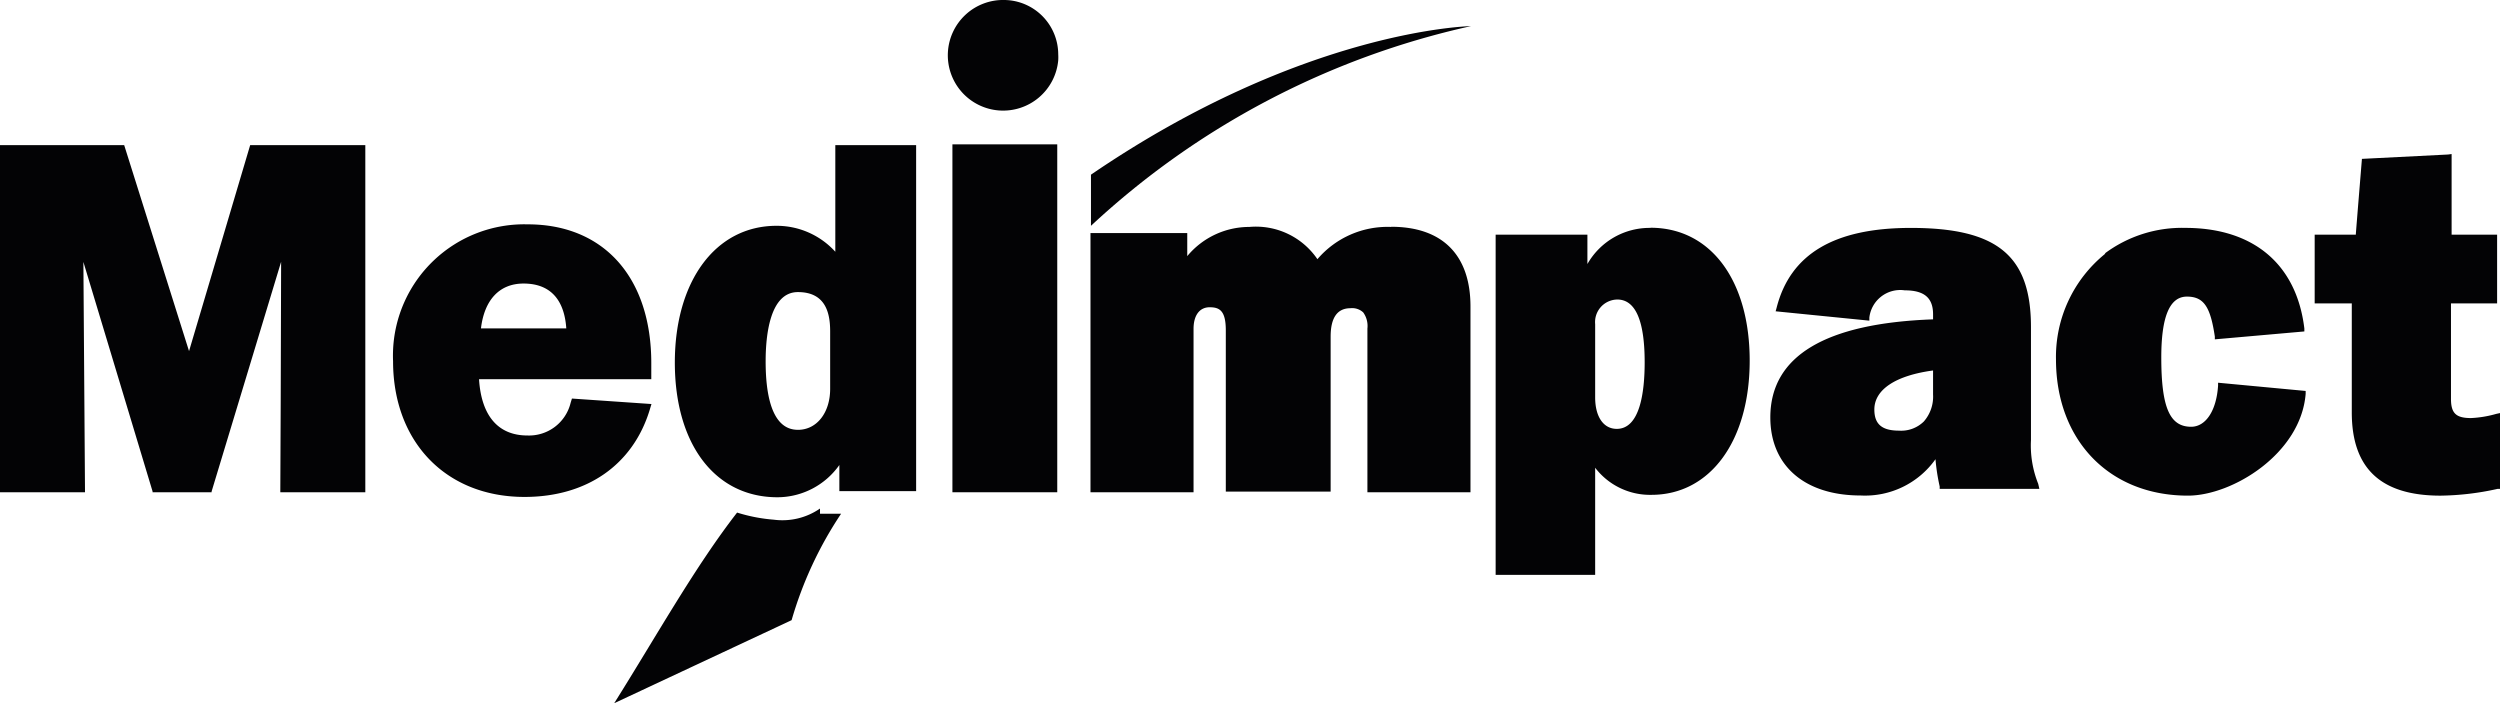
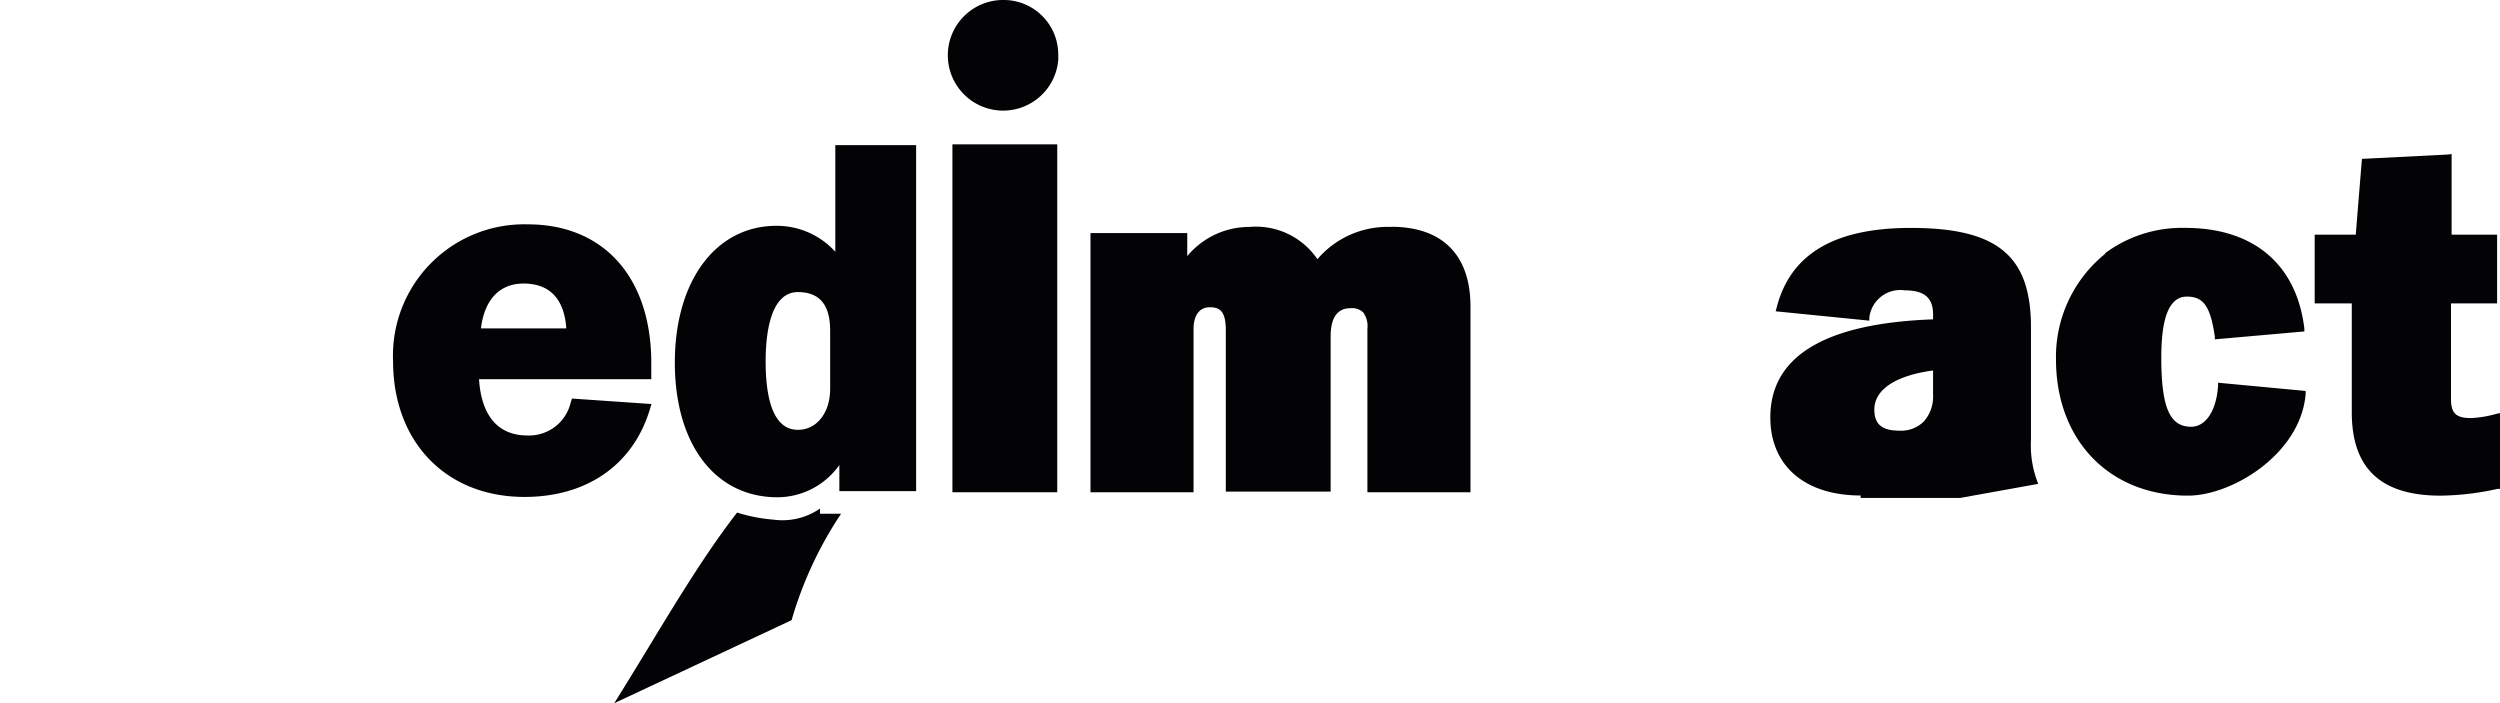
<svg xmlns="http://www.w3.org/2000/svg" width="1030.211" height="289.788" viewBox="0 0 1030.211 289.788">
  <g id="Group_5432" data-name="Group 5432" transform="translate(0 -136.19)">
-     <path id="Path_1532" data-name="Path 1532" d="M103.088,145.19h0L77.9,230.066,51.178,145.19H0V288.223H35.027v-.465s-.465-69.456-.665-94.447l28.514,94.58v.332H87.2v-.332l28.647-94.646c0,24.991-.332,94.514-.332,94.514v.465h35.027V145.19Z" transform="translate(0 50.819)" fill="#030305" />
    <path id="Path_1533" data-name="Path 1533" d="M78.18,174.509c13.293,0,17.015,9.571,17.613,18.477H60.633c1.4-11.764,7.643-18.477,17.547-18.477M98.12,221.9l-.532,1.728A17.618,17.618,0,0,1,79.775,237.12c-12.163,0-19.009-8.242-19.94-23.2h70.985v-6.646c0-35.227-19.541-57.16-50.912-57.16a54.1,54.1,0,0,0-55.525,52.64c-.033,1.243-.027,2.479.027,3.722,0,33.233,21.734,55.964,54.169,55.964,25.789,0,44.6-13.293,51.511-35.625l.8-2.659Z" transform="translate(137.566 78.526)" fill="#030305" />
    <path id="Path_1534" data-name="Path 1534" d="M191.5,150.362a38.008,38.008,0,0,0-30.375,13.293,30.634,30.634,0,0,0-28.048-13.293,33.24,33.24,0,0,0-25.589,12.03v-9.5H67.61V259.7h42.471V192.369c0-5.65,2.526-8.906,6.647-8.906s6.647,1.462,6.647,9.5v66.465h43.2V195.559c0-7.776,2.725-11.7,8.175-11.7A6.652,6.652,0,0,1,180,185.589a9.511,9.511,0,0,1,1.728,6.646V259.7H224.2V183.13c0-21.2-11.565-32.834-32.7-32.834" transform="translate(381.761 79.344)" fill="#030305" />
-     <path id="Path_1535" data-name="Path 1535" d="M142.645,233.192c-5.517,0-8.906-5.051-8.906-12.961V190.056a9.3,9.3,0,0,1,8.4-10.129c.233-.02.472-.033.7-.04,7.511,0,11.3,8.707,11.3,25.855,0,12.5-1.994,27.45-11.5,27.45m13.891-82.816a29.456,29.456,0,0,0-25.988,14.888v-12.1H92.73V293.343h41.009V249.21a28.445,28.445,0,0,0,23.2,11.166c24.193,0,40.477-22.2,40.477-55.3s-16.085-54.767-40.876-54.767" transform="translate(523.602 79.729)" fill="#030305" />
-     <path id="Path_1536" data-name="Path 1536" d="M176.823,218.978a15.547,15.547,0,0,1-3.789,11.1,13.293,13.293,0,0,1-10.236,3.788c-7.045,0-10.169-2.659-10.169-8.707,0-8.242,8.84-14.024,24.193-16.085ZM220.159,255.8a42.549,42.549,0,0,1-2.991-18.078V191.2c0-29.444-13.891-40.876-49.517-40.876-31.571,0-49.65,10.767-55.3,32.9l-.4,1.462,38.616,3.855v-1.263A12.829,12.829,0,0,1,164.78,176l.346.047c8.042,0,11.7,3.057,11.7,9.9v2.061c-44.465,1.6-67.063,15.154-67.063,40.411,0,19.939,14.224,32.169,37.221,32.169a35.559,35.559,0,0,0,30.84-14.955,81.161,81.161,0,0,0,1.728,11.233v1h41.076Z" transform="translate(619.762 79.785)" fill="#030305" />
+     <path id="Path_1536" data-name="Path 1536" d="M176.823,218.978a15.547,15.547,0,0,1-3.789,11.1,13.293,13.293,0,0,1-10.236,3.788c-7.045,0-10.169-2.659-10.169-8.707,0-8.242,8.84-14.024,24.193-16.085ZM220.159,255.8a42.549,42.549,0,0,1-2.991-18.078V191.2c0-29.444-13.891-40.876-49.517-40.876-31.571,0-49.65,10.767-55.3,32.9l-.4,1.462,38.616,3.855v-1.263A12.829,12.829,0,0,1,164.78,176l.346.047c8.042,0,11.7,3.057,11.7,9.9v2.061c-44.465,1.6-67.063,15.154-67.063,40.411,0,19.939,14.224,32.169,37.221,32.169v1h41.076Z" transform="translate(619.762 79.785)" fill="#030305" />
    <path id="Path_1537" data-name="Path 1537" d="M147.883,160.9a54.648,54.648,0,0,0-20.4,43.6c0,33.233,21.867,56.163,54.368,56.163,18.344,0,46.526-17.281,48.52-41.939v-1.2l-36.091-3.39v1.2c-.665,10.3-5.051,16.949-11.1,16.949-8.84,0-12.3-7.976-12.3-28.58,0-16.816,3.456-25.057,10.568-25.057s9.7,4.453,11.5,16.483v1.13l36.888-3.257v-1.2c-3.19-26.586-21.069-41.474-49.051-41.474A53.183,53.183,0,0,0,147.55,160.9" transform="translate(719.755 79.77)" fill="#030305" />
    <path id="Path_1538" data-name="Path 1538" d="M198.477,145.939l-35.492,1.794s-2.393,29.112-2.526,31.239H143.51v28.314H158.8v44.93c0,23.063,11.964,34.3,36.556,34.3a113.056,113.056,0,0,0,23.529-2.792h1V252.483l-1.529.332a45.123,45.123,0,0,1-10.435,1.728c-6.115,0-8.242-1.927-8.242-7.909V207.287h19.009V178.973H199.939V145.74Z" transform="translate(810.332 53.924)" fill="#030305" />
    <path id="Path_1539" data-name="Path 1539" d="M80.9,136.19a22.795,22.795,0,1,0,22.066,24.818,20.993,20.993,0,0,0,0-2.419A22.466,22.466,0,0,0,80.9,136.19" transform="translate(333.116 0)" fill="#030305" />
    <rect id="Rectangle_20906" data-name="Rectangle 20906" width="43.202" height="143.365" transform="translate(392.477 195.676)" fill="#030305" />
-     <path id="Path_1540" data-name="Path 1540" d="M67.64,199.024v21.069A336.31,336.31,0,0,1,224.232,137.81s-68.659,1.13-156.592,61.215" transform="translate(381.931 9.147)" fill="#030305" />
    <path id="Path_1541" data-name="Path 1541" d="M93.085,262.5c-3.39,0-13.825,0-13.825-28.248,0-10.634,1.728-28.514,13.293-28.514s13.293,8.84,13.293,16.151v23.728c0,9.77-5.45,16.882-13.293,16.882m15.42-117.311v43.933a32.574,32.574,0,0,0-24.26-10.7c-24.991,0-41.873,22.665-41.873,56.362s16.616,55.5,42.272,55.5a31.312,31.312,0,0,0,25.523-13.293v10.767h31.637V145.19Z" transform="translate(236.25 50.819)" fill="#030305" />
    <path id="Path_1542" data-name="Path 1542" d="M122.89,169.847V167.72a27.275,27.275,0,0,1-19.076,4.586,68.237,68.237,0,0,1-15.088-2.925c-17.347,22.332-33.233,50.846-50.646,78.562l73.112-34.23a157.486,157.486,0,0,1,20.4-43.867Z" transform="translate(215.02 178.035)" fill="#030305" />
  </g>
</svg>